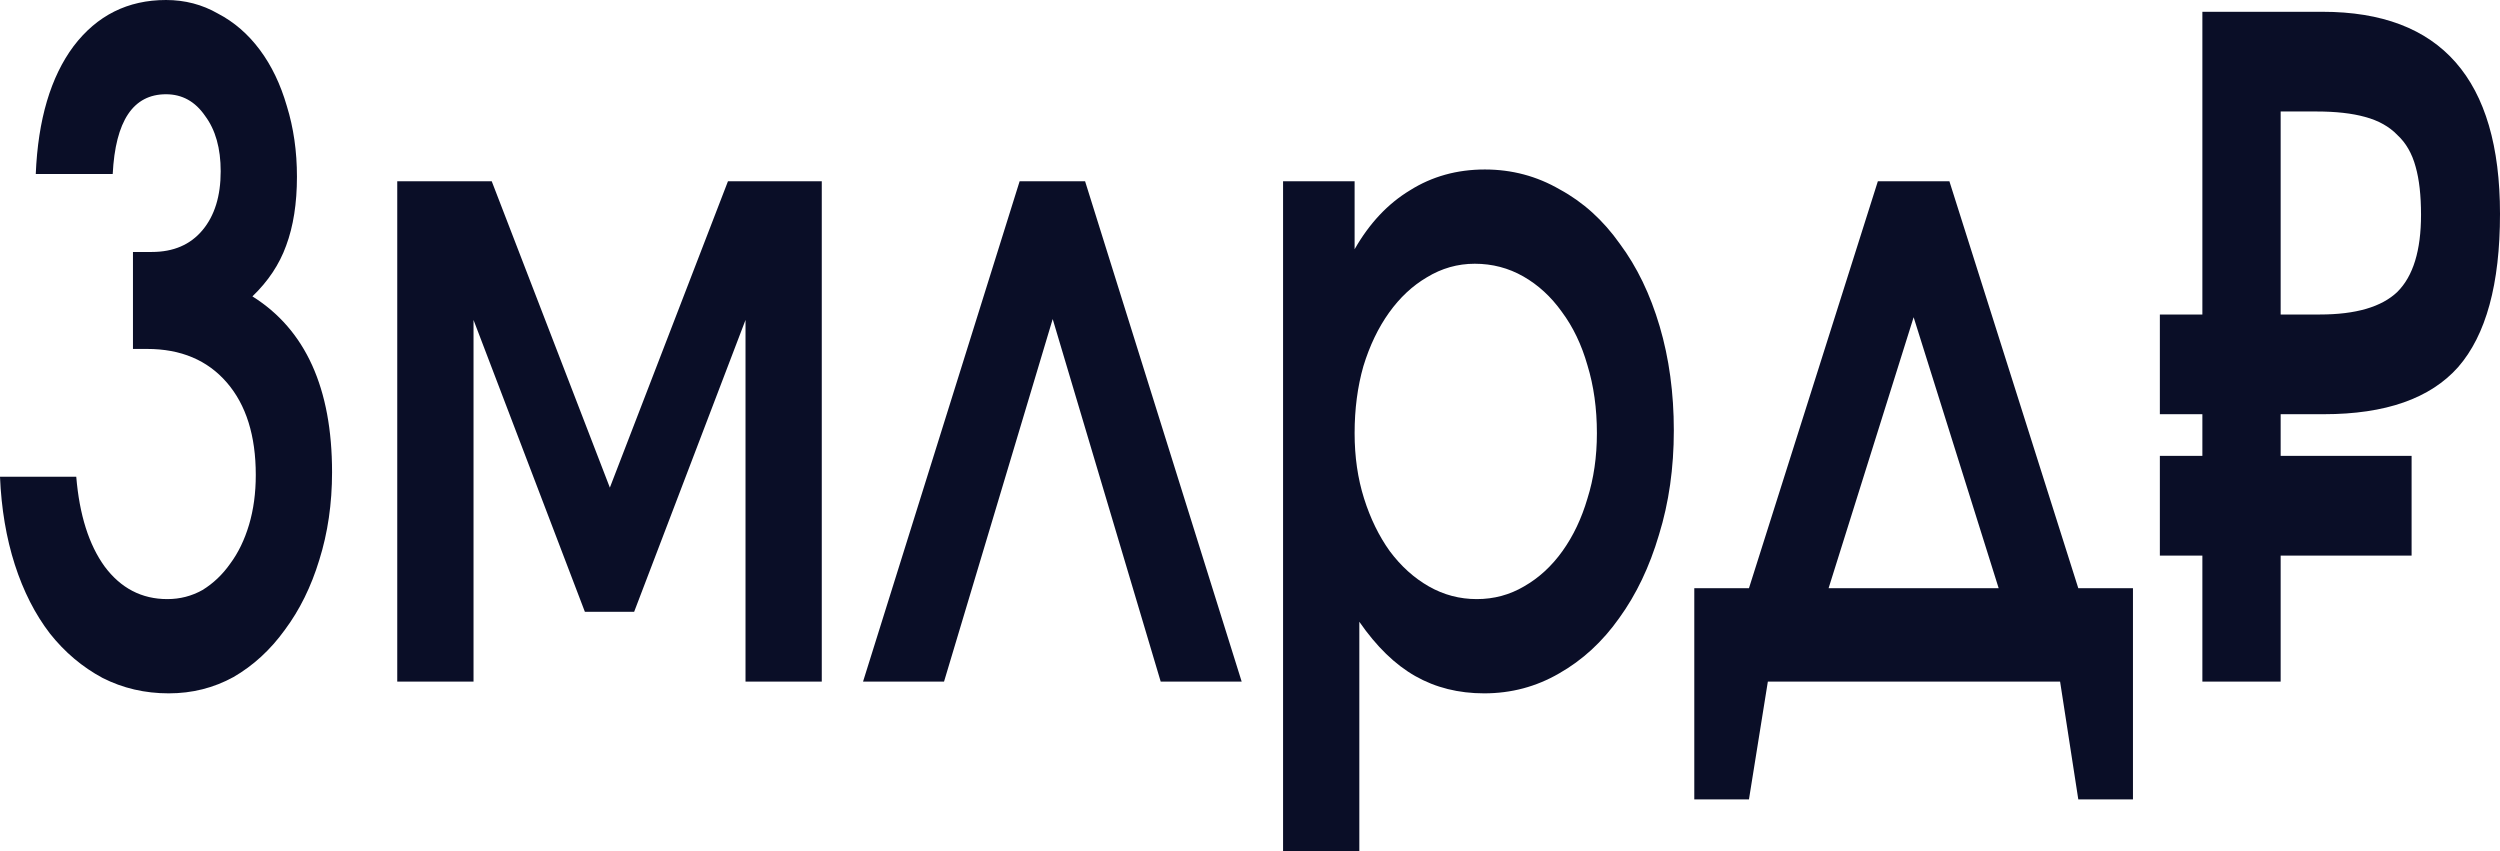
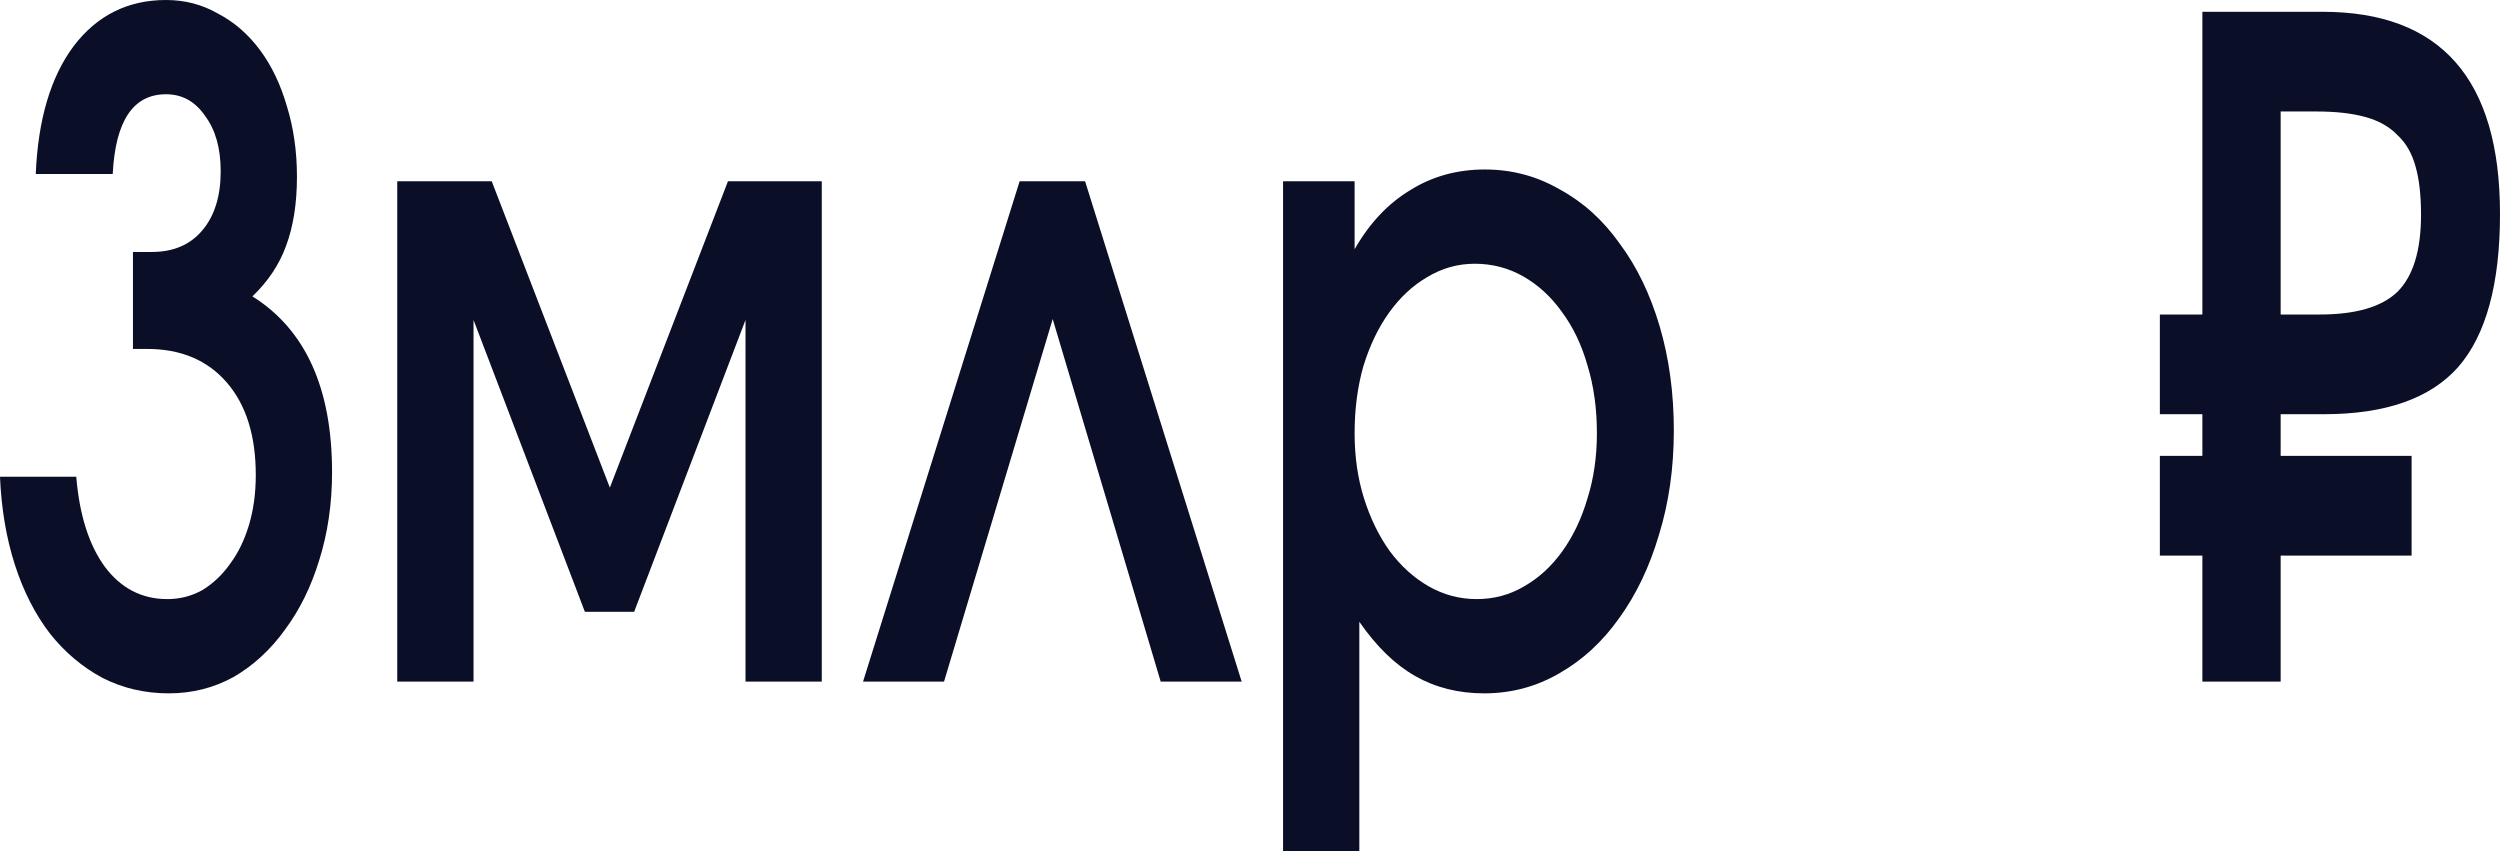
<svg xmlns="http://www.w3.org/2000/svg" width="141" height="48" viewBox="0 0 141 48" fill="none">
  <path d="M4.301 26.888C4.479 29.035 5.012 30.722 5.9 31.949C6.814 33.176 7.994 33.789 9.44 33.789C10.15 33.789 10.81 33.619 11.419 33.278C12.028 32.903 12.549 32.409 12.98 31.796C13.437 31.182 13.792 30.449 14.046 29.597C14.3 28.745 14.426 27.808 14.426 26.786C14.426 24.571 13.881 22.833 12.79 21.572C11.698 20.311 10.201 19.68 8.298 19.68H7.499V14.211H8.565C9.783 14.211 10.734 13.802 11.419 12.984C12.104 12.166 12.447 11.059 12.447 9.661C12.447 8.366 12.155 7.327 11.572 6.543C11.013 5.725 10.277 5.316 9.364 5.316C7.511 5.316 6.509 6.816 6.357 9.815H2.017C2.144 6.748 2.855 4.345 4.149 2.607C5.469 0.869 7.207 0 9.364 0C10.43 0 11.407 0.256 12.295 0.767C13.208 1.244 13.995 1.925 14.655 2.812C15.315 3.698 15.822 4.754 16.177 5.981C16.558 7.208 16.748 8.537 16.748 9.968C16.748 11.467 16.545 12.762 16.139 13.853C15.759 14.909 15.124 15.864 14.236 16.716C17.23 18.59 18.728 21.896 18.728 26.633C18.728 28.405 18.487 30.058 18.005 31.591C17.548 33.09 16.901 34.403 16.063 35.527C15.251 36.652 14.287 37.538 13.17 38.185C12.054 38.799 10.836 39.105 9.516 39.105C8.171 39.105 6.928 38.816 5.786 38.236C4.644 37.623 3.654 36.788 2.817 35.732C1.979 34.641 1.32 33.346 0.837 31.847C0.355 30.347 0.076 28.694 0 26.888H4.301Z" fill="#0A0E27" />
  <path d="M22.405 10.224H27.734L34.396 27.502L41.057 10.224H46.348V38.441H42.047V18.045L35.766 34.505H32.987L26.707 18.045V38.441H22.405V10.224Z" fill="#0A0E27" />
  <path d="M57.507 10.224H61.199L70.03 38.441H65.463L59.372 17.994L53.244 38.441H48.676L57.507 10.224Z" fill="#0A0E27" />
  <path d="M72.365 10.224H76.4V14.057C77.237 12.592 78.278 11.485 79.521 10.735C80.765 9.951 82.173 9.559 83.746 9.559C85.269 9.559 86.677 9.934 87.971 10.684C89.291 11.399 90.42 12.422 91.359 13.751C92.323 15.046 93.072 16.596 93.605 18.403C94.138 20.209 94.404 22.168 94.404 24.281C94.404 26.394 94.125 28.354 93.567 30.16C93.034 31.966 92.285 33.533 91.321 34.863C90.382 36.192 89.253 37.231 87.933 37.981C86.639 38.731 85.231 39.105 83.708 39.105C82.262 39.105 80.968 38.782 79.826 38.134C78.684 37.487 77.631 36.464 76.666 35.067V48H72.365V10.224ZM83.29 33.789C84.254 33.789 85.142 33.551 85.954 33.074C86.791 32.596 87.515 31.932 88.124 31.08C88.733 30.228 89.202 29.24 89.532 28.115C89.887 26.99 90.065 25.764 90.065 24.434C90.065 23.037 89.887 21.759 89.532 20.601C89.202 19.442 88.72 18.437 88.086 17.585C87.477 16.733 86.753 16.068 85.916 15.591C85.079 15.114 84.165 14.875 83.175 14.875C82.211 14.875 81.31 15.131 80.473 15.642C79.661 16.119 78.95 16.784 78.341 17.636C77.732 18.488 77.25 19.493 76.895 20.652C76.565 21.81 76.4 23.071 76.4 24.434C76.4 25.764 76.578 26.99 76.933 28.115C77.288 29.24 77.77 30.228 78.379 31.08C79.014 31.932 79.749 32.596 80.587 33.074C81.424 33.551 82.325 33.789 83.29 33.789Z" fill="#0A0E27" />
-   <path d="M95.558 33.176H98.641L105.911 10.224H109.946L117.216 33.176H120.299V45.086H117.216L116.189 38.441H99.707L98.641 45.086H95.558V33.176ZM112.725 33.176L107.929 17.891L103.132 33.176H112.725Z" fill="#0A0E27" />
  <path d="M130.837 17.738C132.867 17.738 134.326 17.312 135.214 16.46C136.102 15.574 136.546 14.126 136.546 12.115C136.546 11.024 136.445 10.121 136.242 9.406C136.039 8.656 135.696 8.06 135.214 7.617C134.757 7.14 134.148 6.799 133.387 6.594C132.651 6.39 131.738 6.288 130.646 6.288H128.629V17.738H130.837ZM124.214 31.335H121.816V25.712H124.214V23.361H121.816V17.738H124.214V0.665H130.989C137.663 0.665 141 4.464 141 12.064C141 16.017 140.213 18.897 138.64 20.703C137.067 22.475 134.542 23.361 131.065 23.361H128.629V25.712H136.014V31.335H128.629V38.441H124.214V31.335Z" fill="#0A0E27" />
</svg>